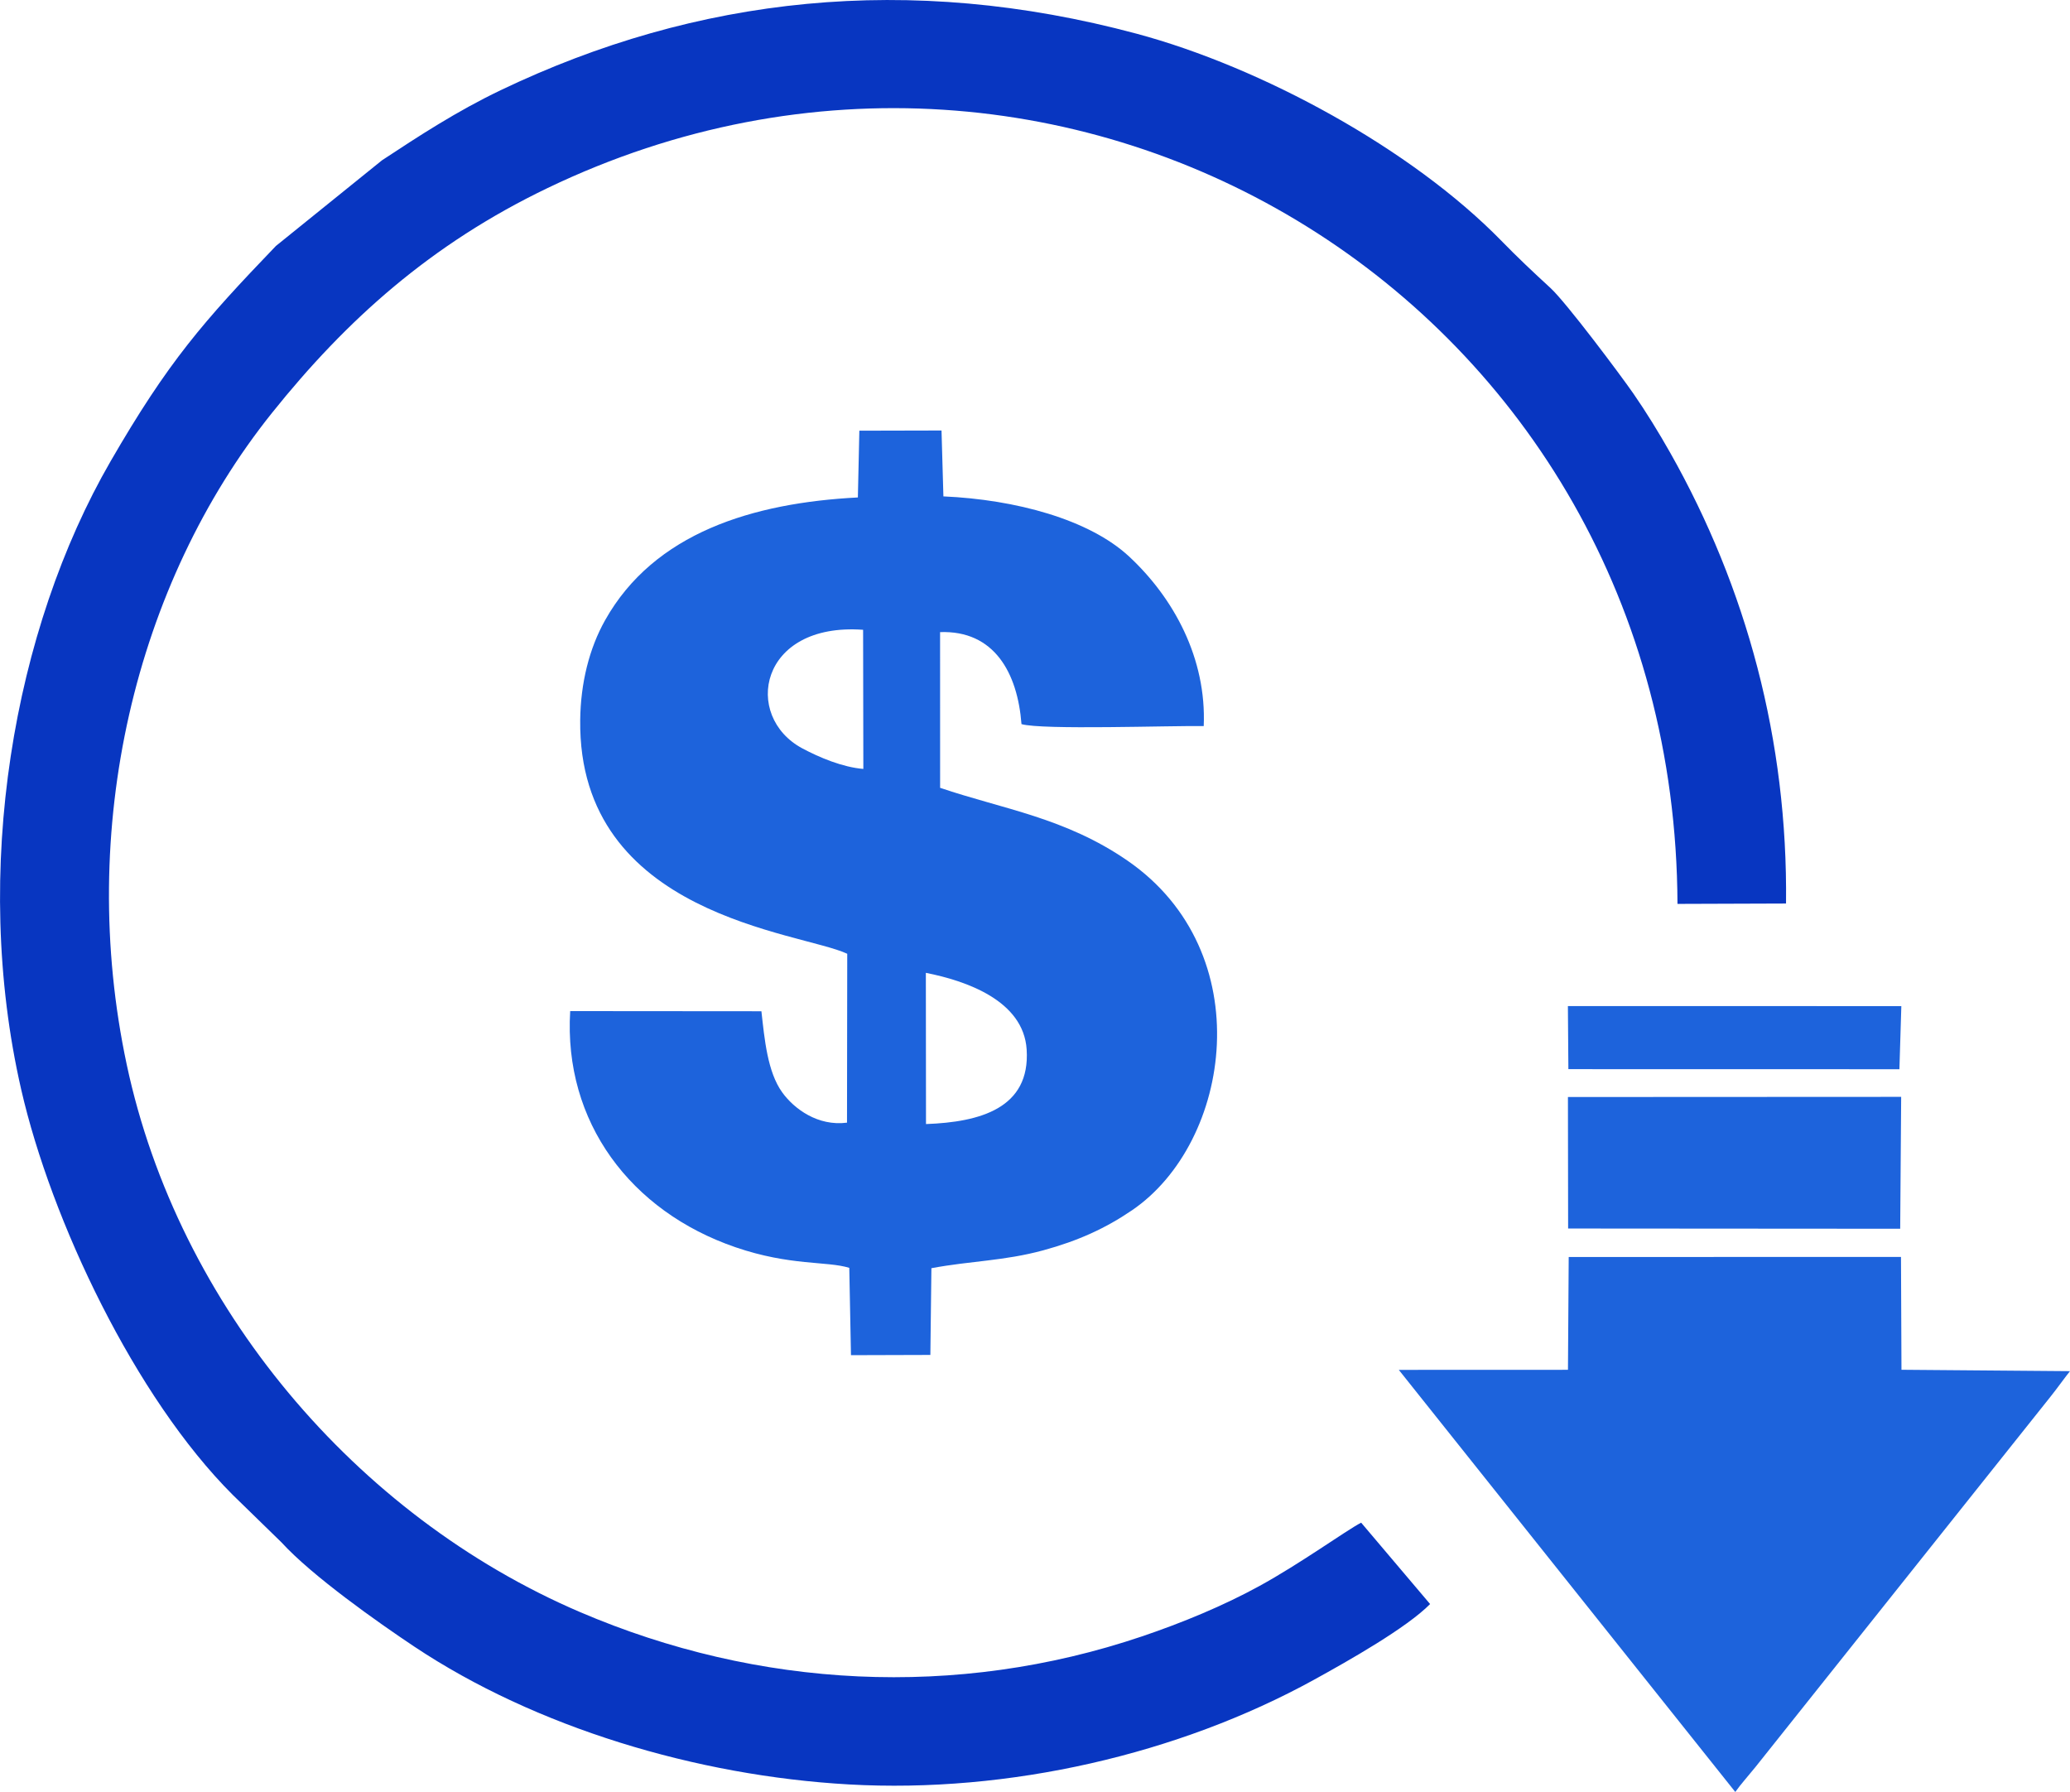
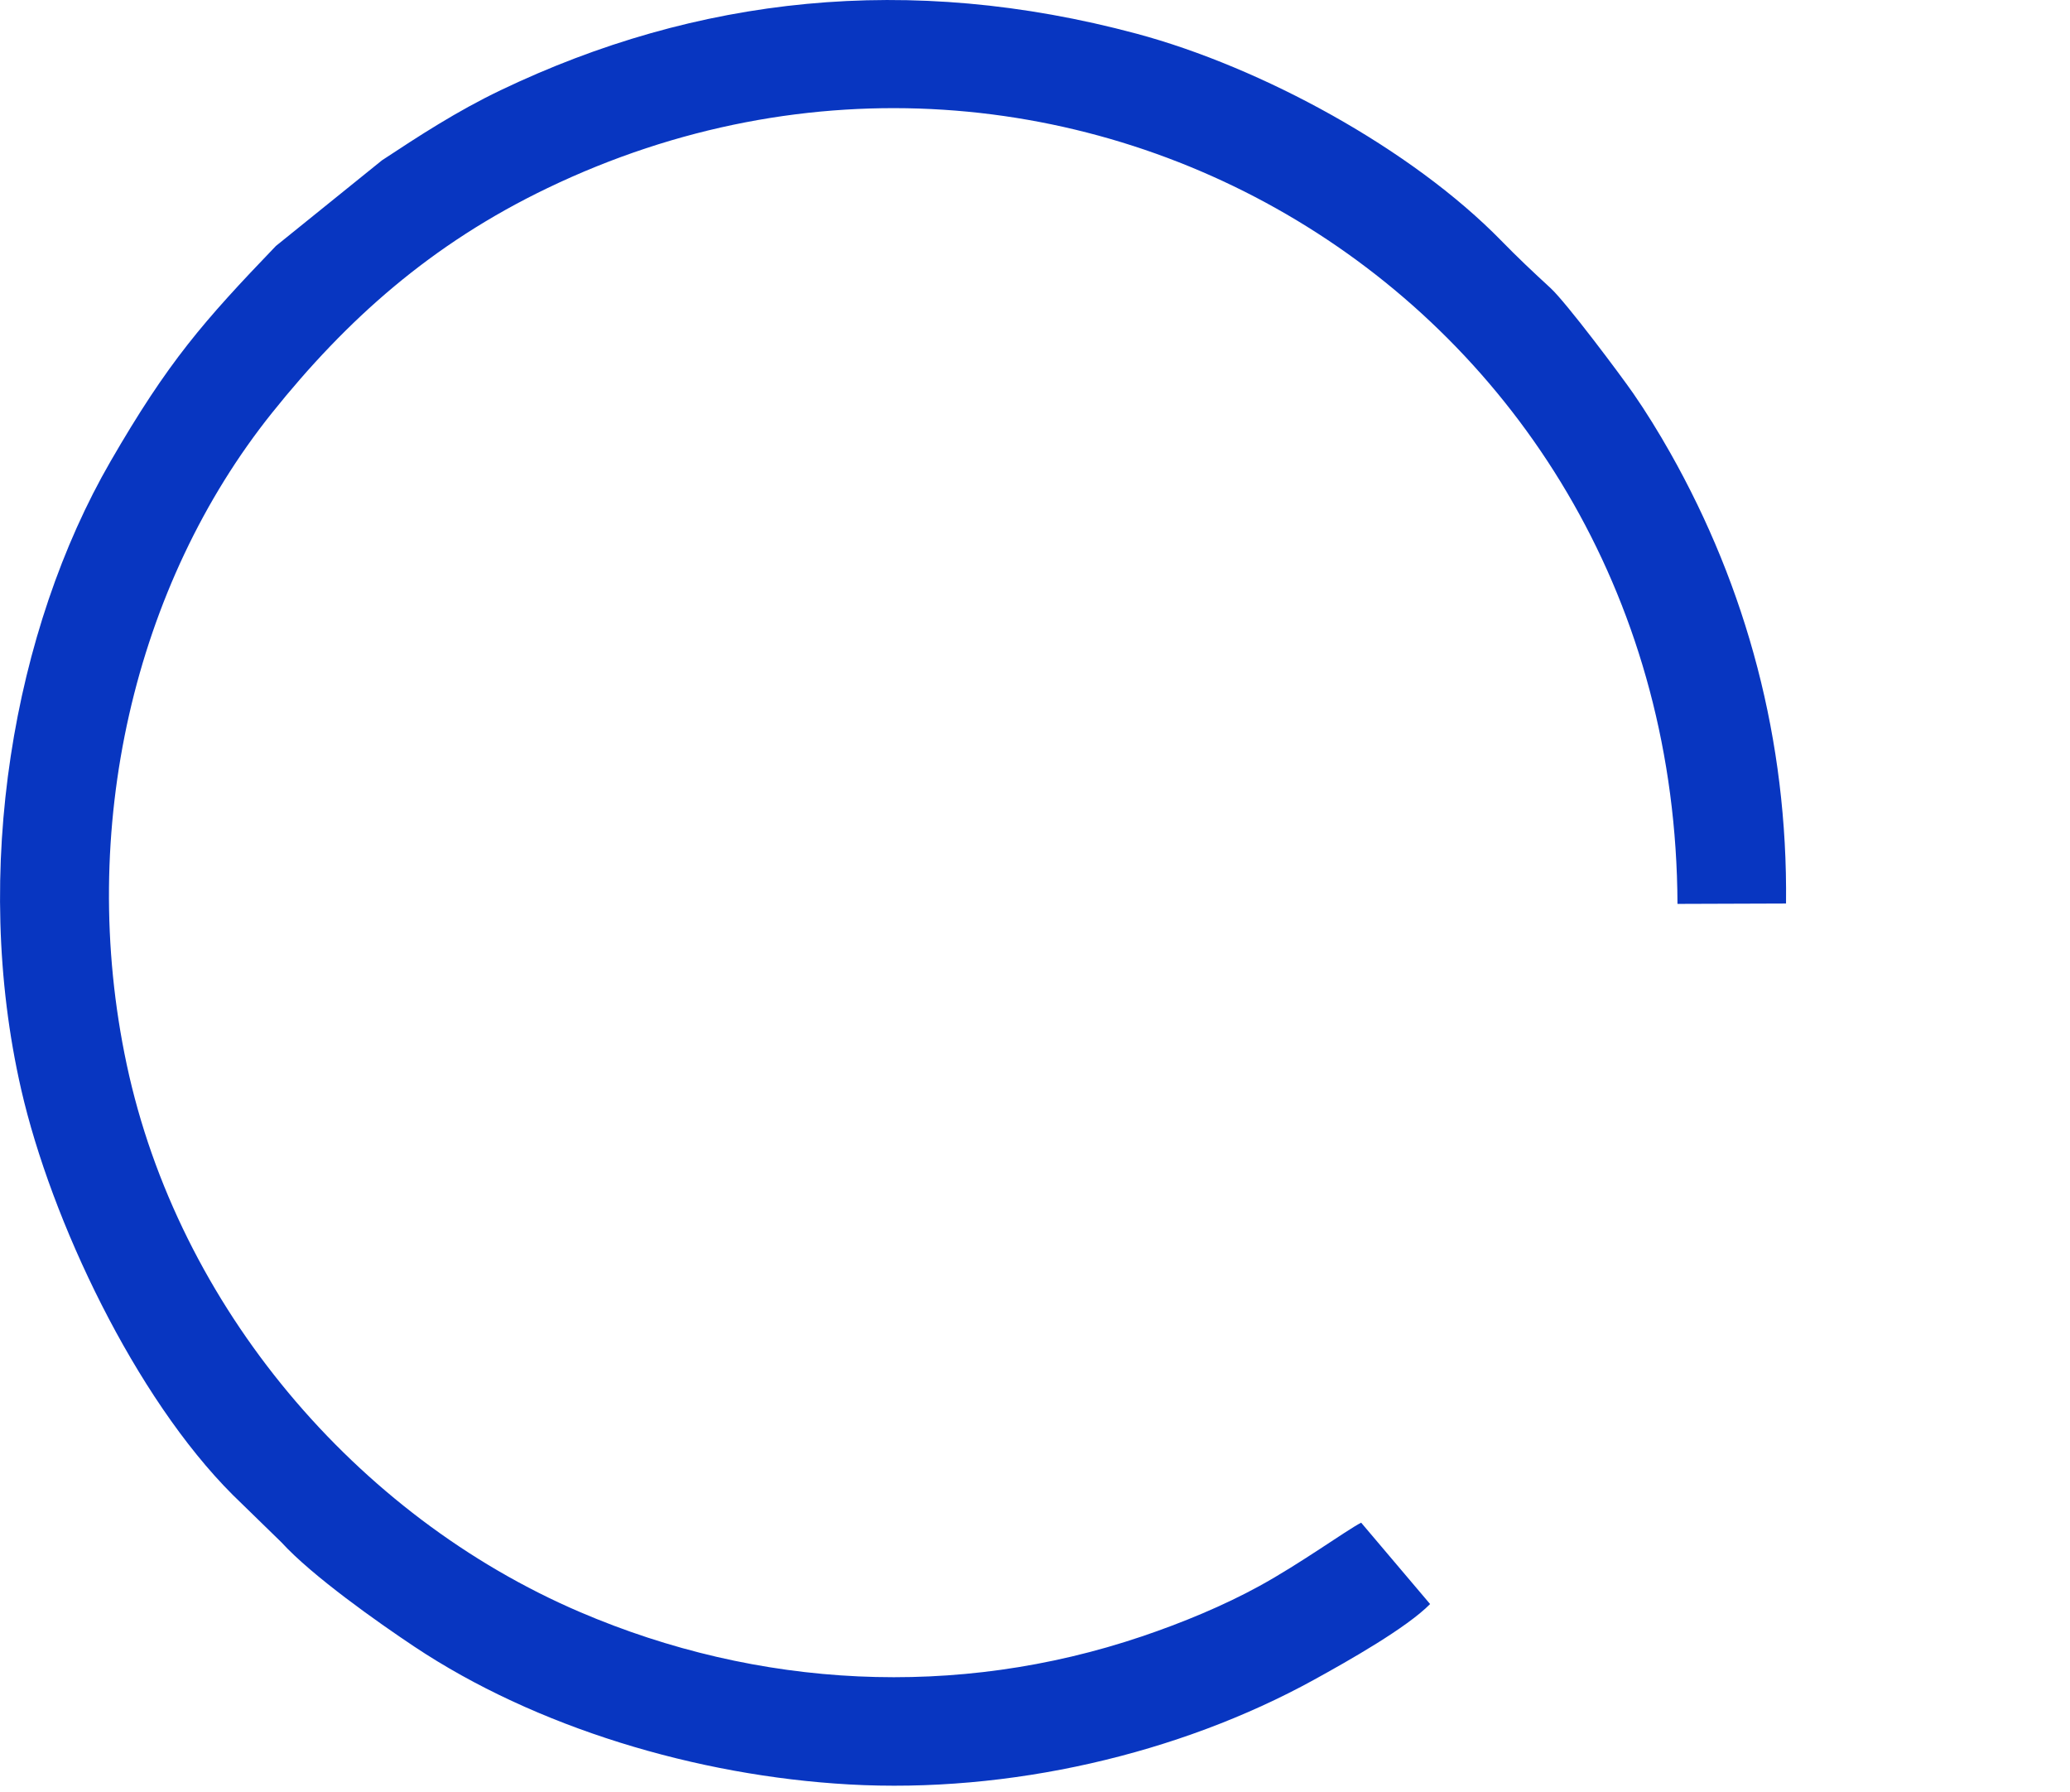
<svg xmlns="http://www.w3.org/2000/svg" xml:space="preserve" width="25.823mm" height="22.352mm" version="1.1" style="shape-rendering:geometricPrecision; text-rendering:geometricPrecision; image-rendering:optimizeQuality; fill-rule:evenodd; clip-rule:evenodd" viewBox="0 0 2582.3 2235.2">
  <defs>
    <style type="text/css">
   
    .fil0 {fill:#0836C1}
    .fil1 {fill:#1D63DC}
   
  </style>
  </defs>
  <g id="Layer_x0020_1">
    <g id="_2245460769280">
      <path class="fil0" d="M1784.02 2000.79l-86 -101.51c-19.62,10.29 -74.88,50.49 -127.05,79.09 -44.8,24.55 -96.01,45.74 -146.44,62.79 -231.54,78.28 -478.79,64.85 -701.01,-30.38 -279.83,-119.91 -501.23,-381.48 -565.42,-682.83 -62.5,-293.44 9.97,-599.07 181.23,-812.95 93.21,-116.4 198.4,-210.63 343.65,-280.4 650.16,-312.29 1406.63,142.89 1409.66,892.86l135.4 -0.46c2.29,-203.53 -49.35,-393.91 -144.4,-562.14 -14.45,-25.57 -30.2,-51.09 -45.89,-73.77 -15.94,-23.04 -83.79,-113.7 -103.57,-131.88 -22.93,-21.07 -41.33,-38.47 -61.03,-58.66 -112.12,-114.91 -299.52,-216.78 -455.39,-258.56 -284.18,-76.16 -548.8,-46.38 -793.12,70.49 -54.97,26.3 -102.19,57.23 -148.08,87.44l-132.39 106.88c-90.5,94.27 -134.39,144.33 -206.25,268.61 -121.07,209.4 -173.96,510.69 -111.51,783.46 37.48,163.7 142.25,384.31 264.01,505.83l60.59 59.04c38.43,42.06 120.36,99.82 165.46,129.9 151.33,100.94 352.41,161.38 542.33,172.14 199.43,11.31 411.7,-37.72 580.31,-130.51 43.96,-24.19 115.81,-64.93 144.91,-94.48z" />
-       <path class="fil1" d="M1070.18 620.5c-130.9,6.69 -254.09,44.08 -315.34,153.14 -19.85,35.34 -30.52,78.51 -31.05,124.52 -2.82,244.96 275.21,264.23 333.13,291.52l-0.29 210.67c-36.34,4.69 -65.93,-17.16 -80.84,-37.81 -18.44,-25.56 -22.09,-66.72 -25.94,-101.16l-238.55 -0.19c-8.42,138.4 75.47,249.65 206.07,294.51 68.71,23.6 114.3,17.05 142.09,25.76l2.11 108.91 99.04 -0.3 1.3 -108.19c49.35,-9.24 90.64,-8.98 139.57,-22.31 43.67,-11.9 77.79,-27.52 110.79,-50.01 124.18,-84.65 159.68,-321.88 -5.68,-435.99 -77.85,-53.71 -155.16,-64.23 -233.81,-90.88l-0.04 -194.22c67.39,-2.44 96.64,50.61 101.55,114.76 25.95,7.48 186.26,1.73 227.34,2.46 3.6,-84.48 -37.33,-159.7 -93.11,-211.54 -49.89,-46.36 -141.84,-71.05 -231.64,-74.98l-2.35 -82.19 -102.51 0.24 -1.84 83.28zm886.35 713.1l412.96 0.09 2.4 -78.71 -415.96 -0.04 0.6 78.66zm-0.31 198.78l414.25 0.29 1.21 -164.51 -415.7 0.2 0.24 164.02zm-0.2 176.24l-211.04 0.08 419.76 526.49c6.58,-9.34 16.52,-20.4 24.82,-30.67l367.98 -461.83c8.44,-10.49 17.39,-23.2 24.73,-32.39l-210.21 -1.73 -0.6 -140.75 -414.52 0.09 -0.92 140.71zm-800.85 -306.53c67.05,-2.41 130.27,-19.5 125.58,-92.95 -3.9,-61.08 -75.48,-85.76 -125.76,-95.67l0.18 188.62zm-78.16 -442.97l-0.3 -173.55c-129.98,-9.4 -150.39,108.09 -75.74,147.95 21.3,11.38 50.21,23.5 76.04,25.6z" />
    </g>
  </g>
</svg>